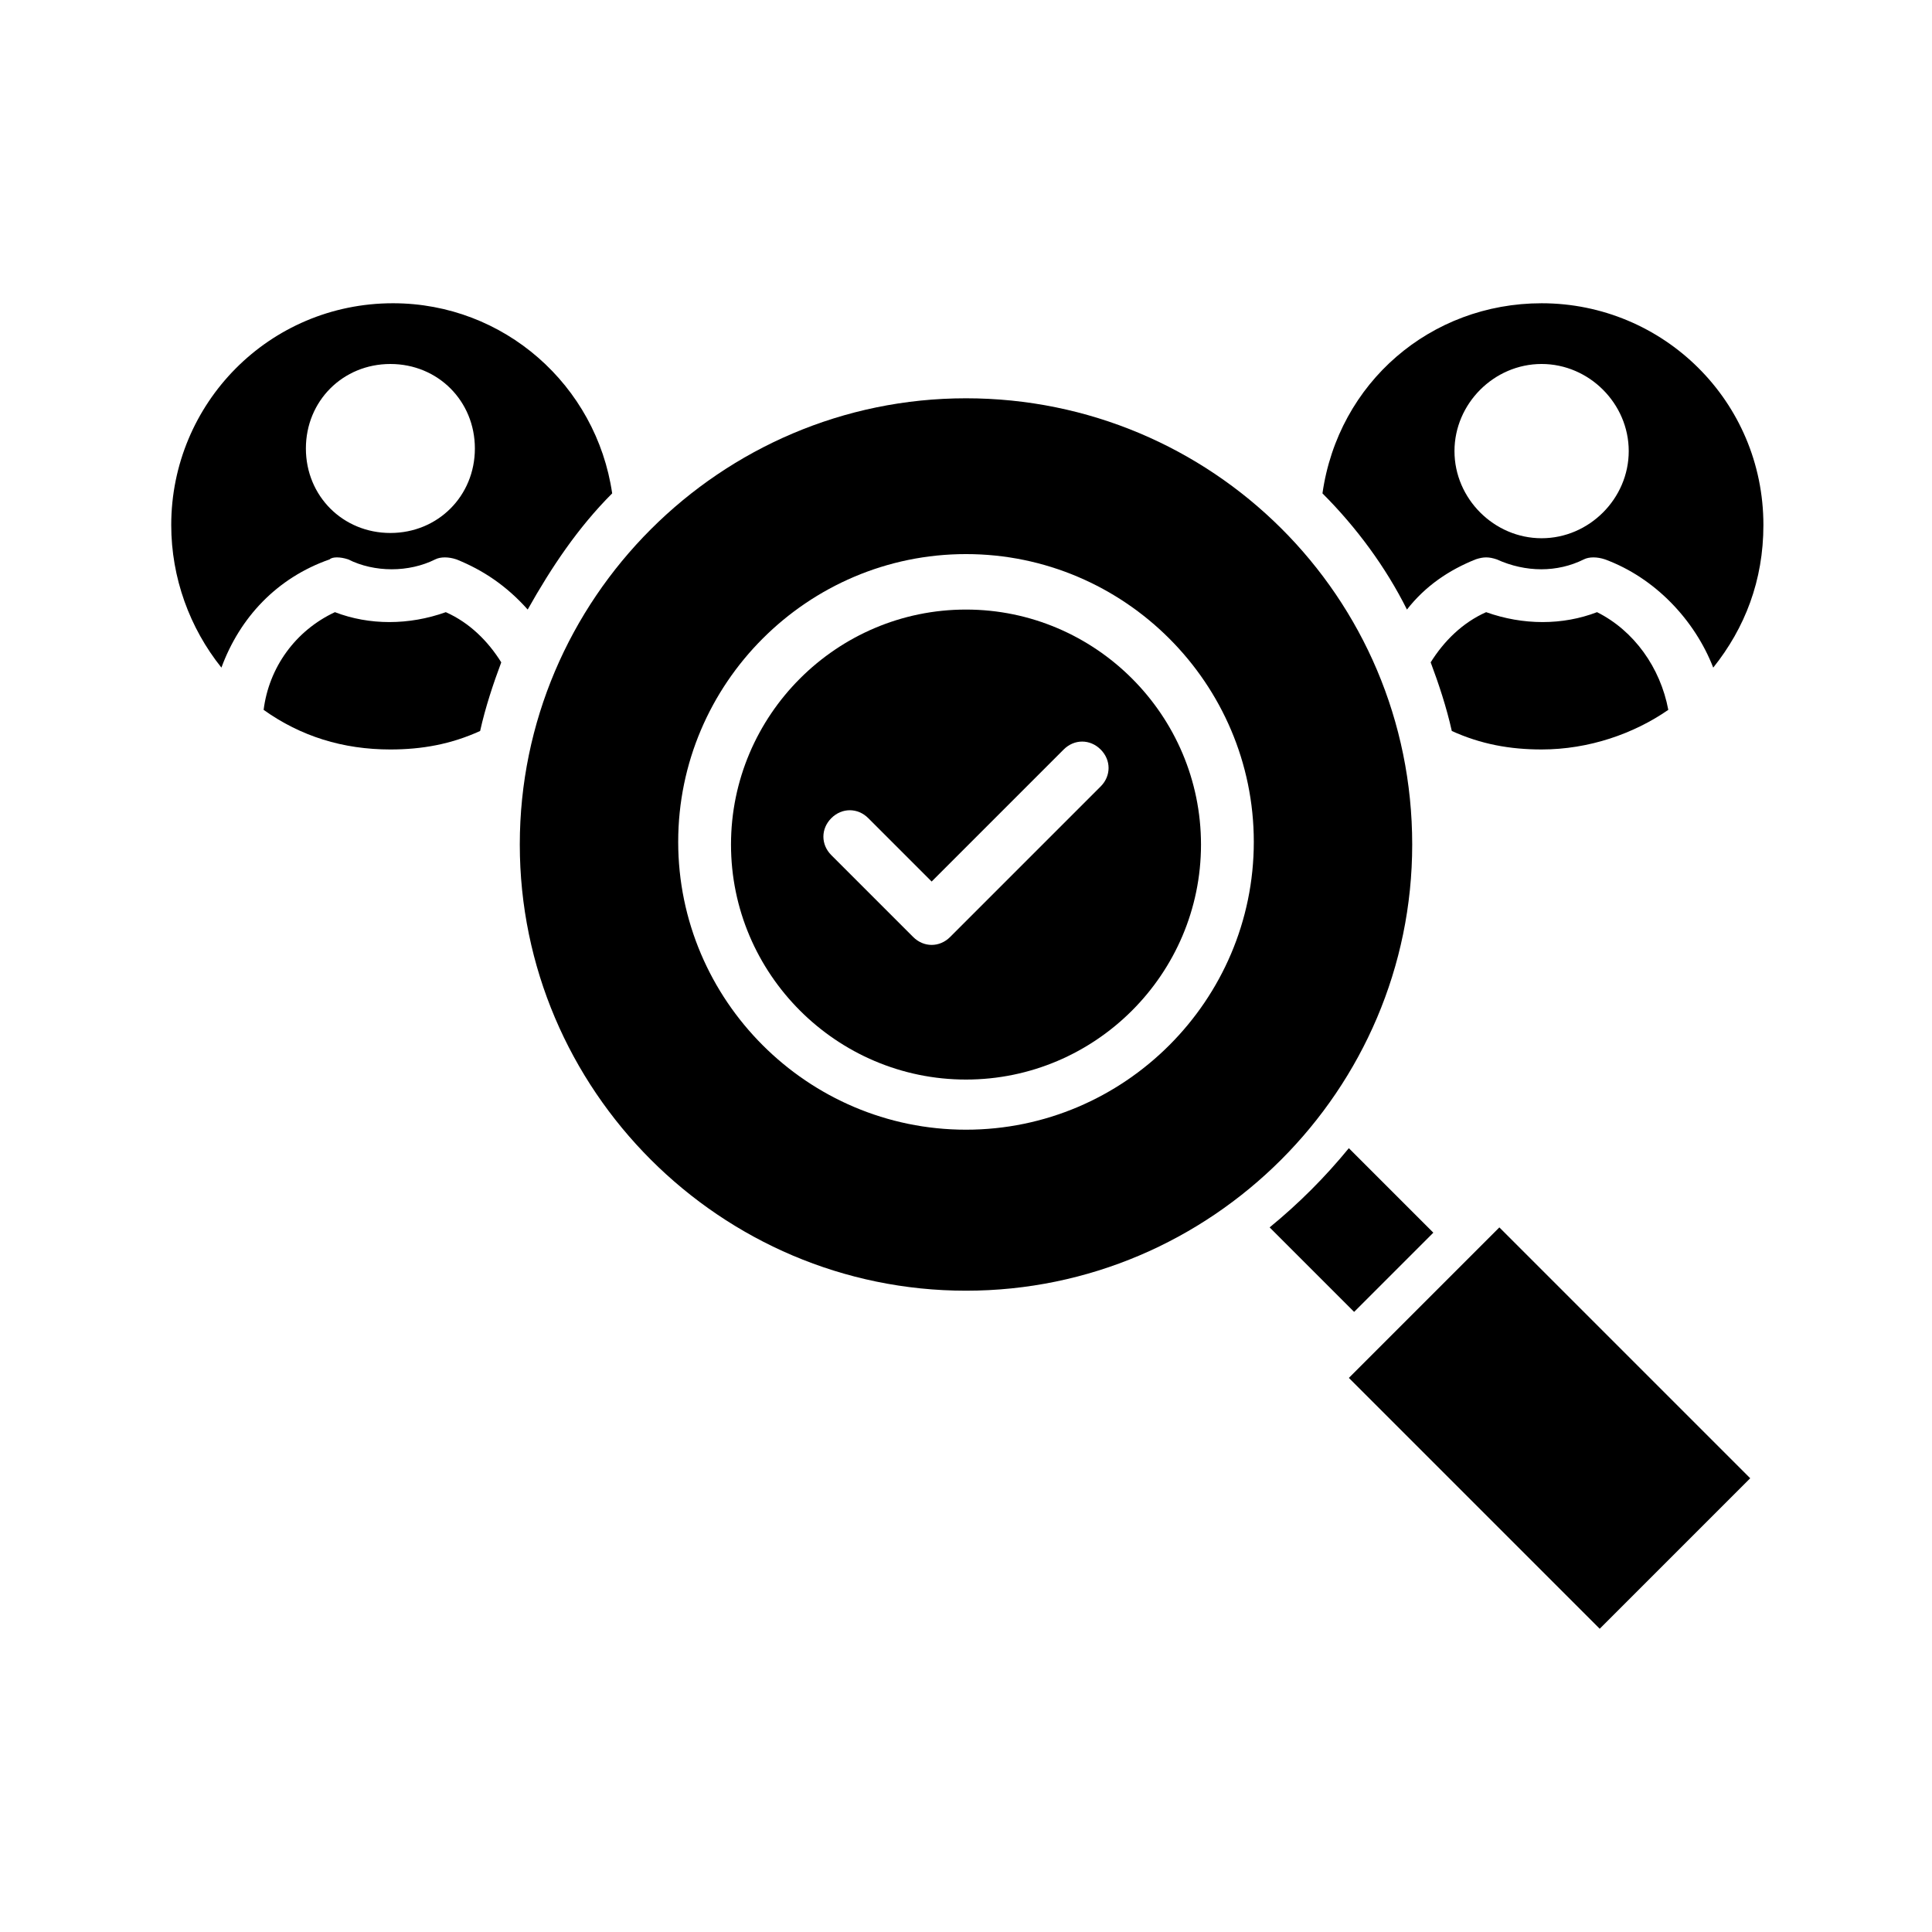
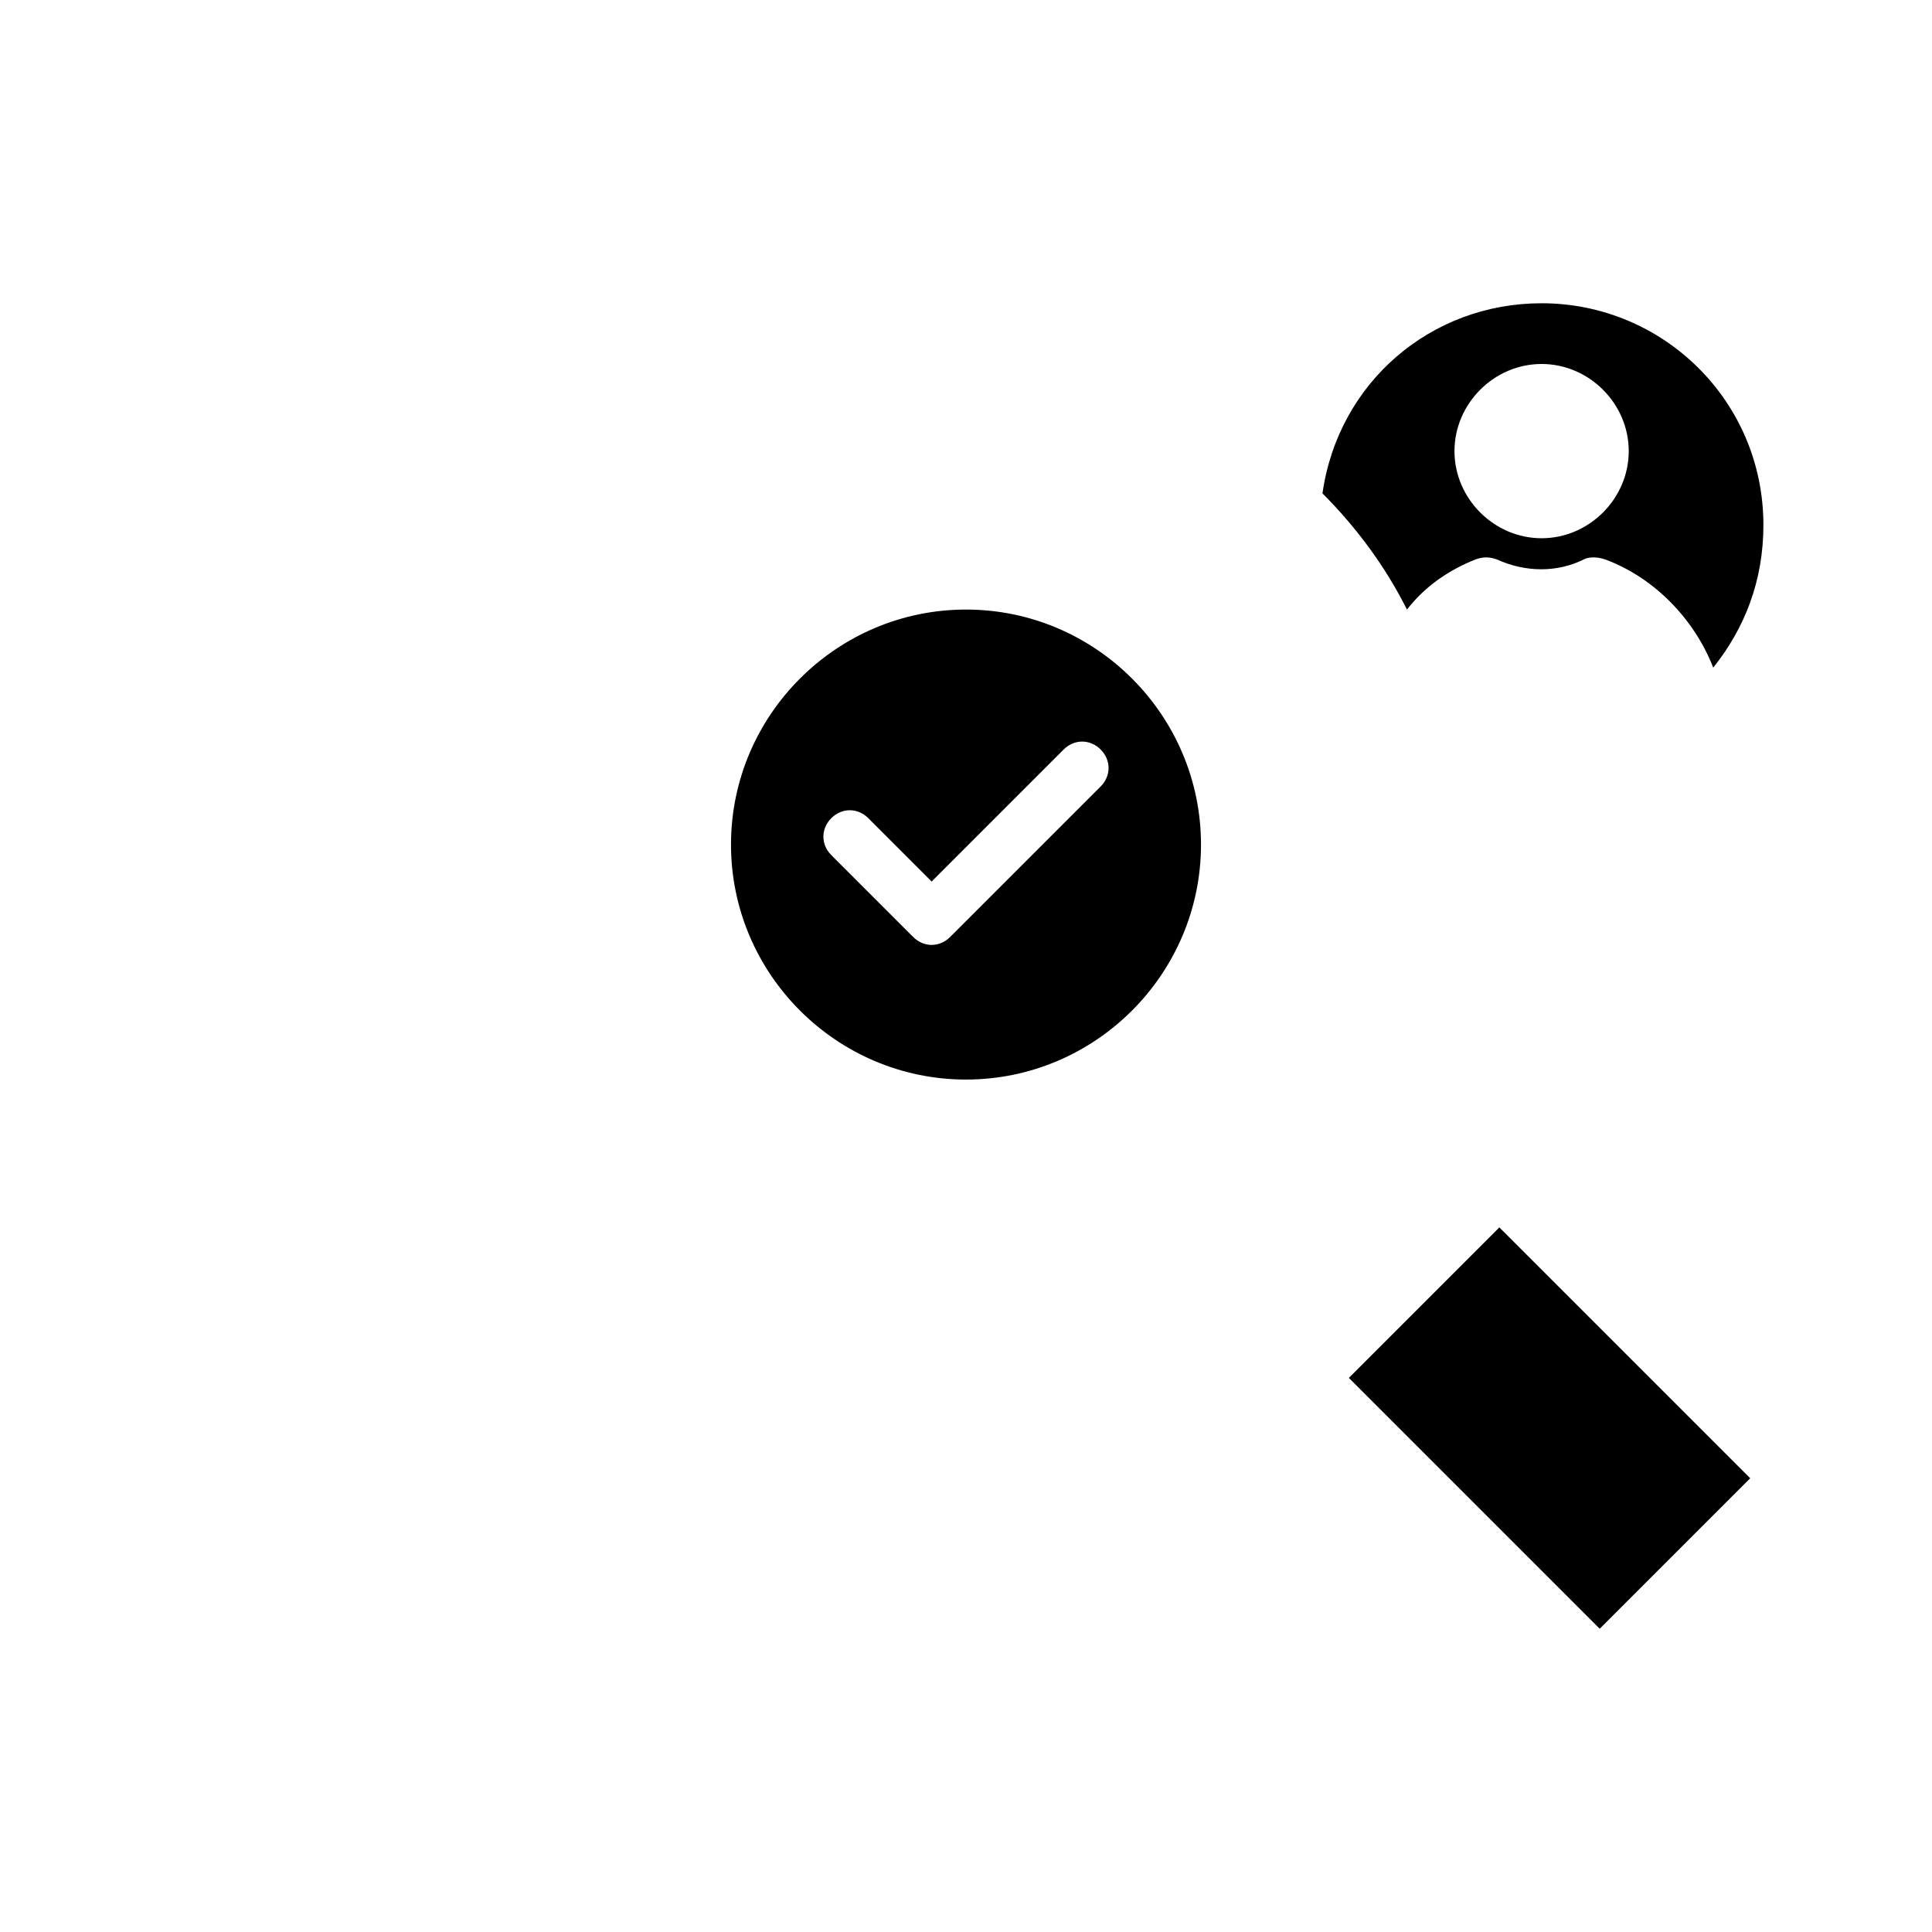
<svg xmlns="http://www.w3.org/2000/svg" fill="#000000" width="800px" height="800px" version="1.1" viewBox="144 144 512 512">
  <g>
    <path d="m400 305.54c-34.285 0-62.277 27.988-62.277 62.277 0 34.285 27.988 62.277 62.277 62.277 34.285 0 62.277-27.988 62.277-62.277-0.004-34.289-27.992-62.277-62.277-62.277zm35.684 46.883-39.887 39.887c-2.801 2.801-6.996 2.801-9.797 0l-21.691-21.691c-2.801-2.801-2.801-6.996 0-9.797 2.801-2.801 6.996-2.801 9.797 0l16.793 16.793 34.988-34.988c2.801-2.801 6.996-2.801 9.797 0 2.801 2.797 2.801 6.996 0 9.797z" />
-     <path d="m262.15 306.23c-9.797 3.5-20.293 3.5-29.391 0-10.496 4.898-17.492 14.695-18.895 25.891 9.797 6.996 20.992 10.496 33.586 10.496 8.398 0 16.094-1.398 23.789-4.898 1.398-6.297 3.5-12.594 5.598-18.191-3.492-5.602-8.391-10.5-14.688-13.297z" />
    <path d="m535.05 292.24c2.098-0.699 3.5-0.699 5.598 0 7.695 3.5 16.094 3.5 23.09 0 1.398-0.699 3.5-0.699 5.598 0 13.297 4.898 23.789 16.094 28.688 28.688 8.398-10.496 13.297-23.09 13.297-37.785 0-32.887-26.59-58.777-58.777-58.777-29.391 0-53.879 20.992-58.078 50.383 9.098 9.098 16.793 19.594 22.391 30.789 4.902-6.297 11.199-10.496 18.195-13.297zm17.492-51.781c12.594 0 23.09 10.496 23.09 23.09s-10.496 23.09-23.09 23.09-23.09-10.496-23.09-23.09 10.496-23.09 23.09-23.09z" />
-     <path d="m236.26 292.24c6.996 3.5 16.094 3.5 23.09 0 1.398-0.699 3.5-0.699 5.598 0 6.996 2.801 13.297 6.996 18.895 13.297 6.297-11.195 13.297-21.691 22.391-30.789-4.199-28.688-28.688-50.383-58.078-50.383-32.887 0-58.777 26.59-58.777 58.777 0 13.996 4.898 27.289 13.297 37.785 4.898-13.297 14.695-23.789 28.688-28.688 0.699-0.699 2.797-0.699 4.898 0zm-11.195-29.387c0-12.594 9.797-22.391 22.391-22.391s22.391 9.797 22.391 22.391-9.797 22.391-22.391 22.391c-12.598 0-22.391-9.797-22.391-22.391z" />
-     <path d="m523.85 470.67-22.391-22.391c-6.297 7.695-13.297 14.695-20.992 20.992l22.391 22.391z" />
-     <path d="m567.23 306.23c-9.098 3.5-19.594 3.5-29.391 0-6.297 2.801-11.195 7.695-14.695 13.297 2.098 5.598 4.199 11.895 5.598 18.191 7.695 3.5 15.395 4.898 23.789 4.898 12.594 0 24.492-4.199 33.586-10.496-2.094-11.195-9.09-20.992-18.887-25.891z" />
    <path d="m501.46 509.16 66.477 66.477 39.887-39.887-66.477-66.477c-23.793 23.793-16.098 16.098-39.887 39.887z" />
-     <path d="m400 249.55c-65.074 0-118.25 53.18-118.25 118.25 0 65.074 53.18 118.25 118.25 118.25s118.25-53.18 118.25-118.25c0-65.773-53.18-118.25-118.25-118.25zm0 193.83c-41.984 0-76.27-34.285-76.27-76.27s34.285-76.27 76.27-76.27 76.27 34.285 76.27 76.27c0 41.98-34.285 76.27-76.27 76.27z" />
  </g>
</svg>